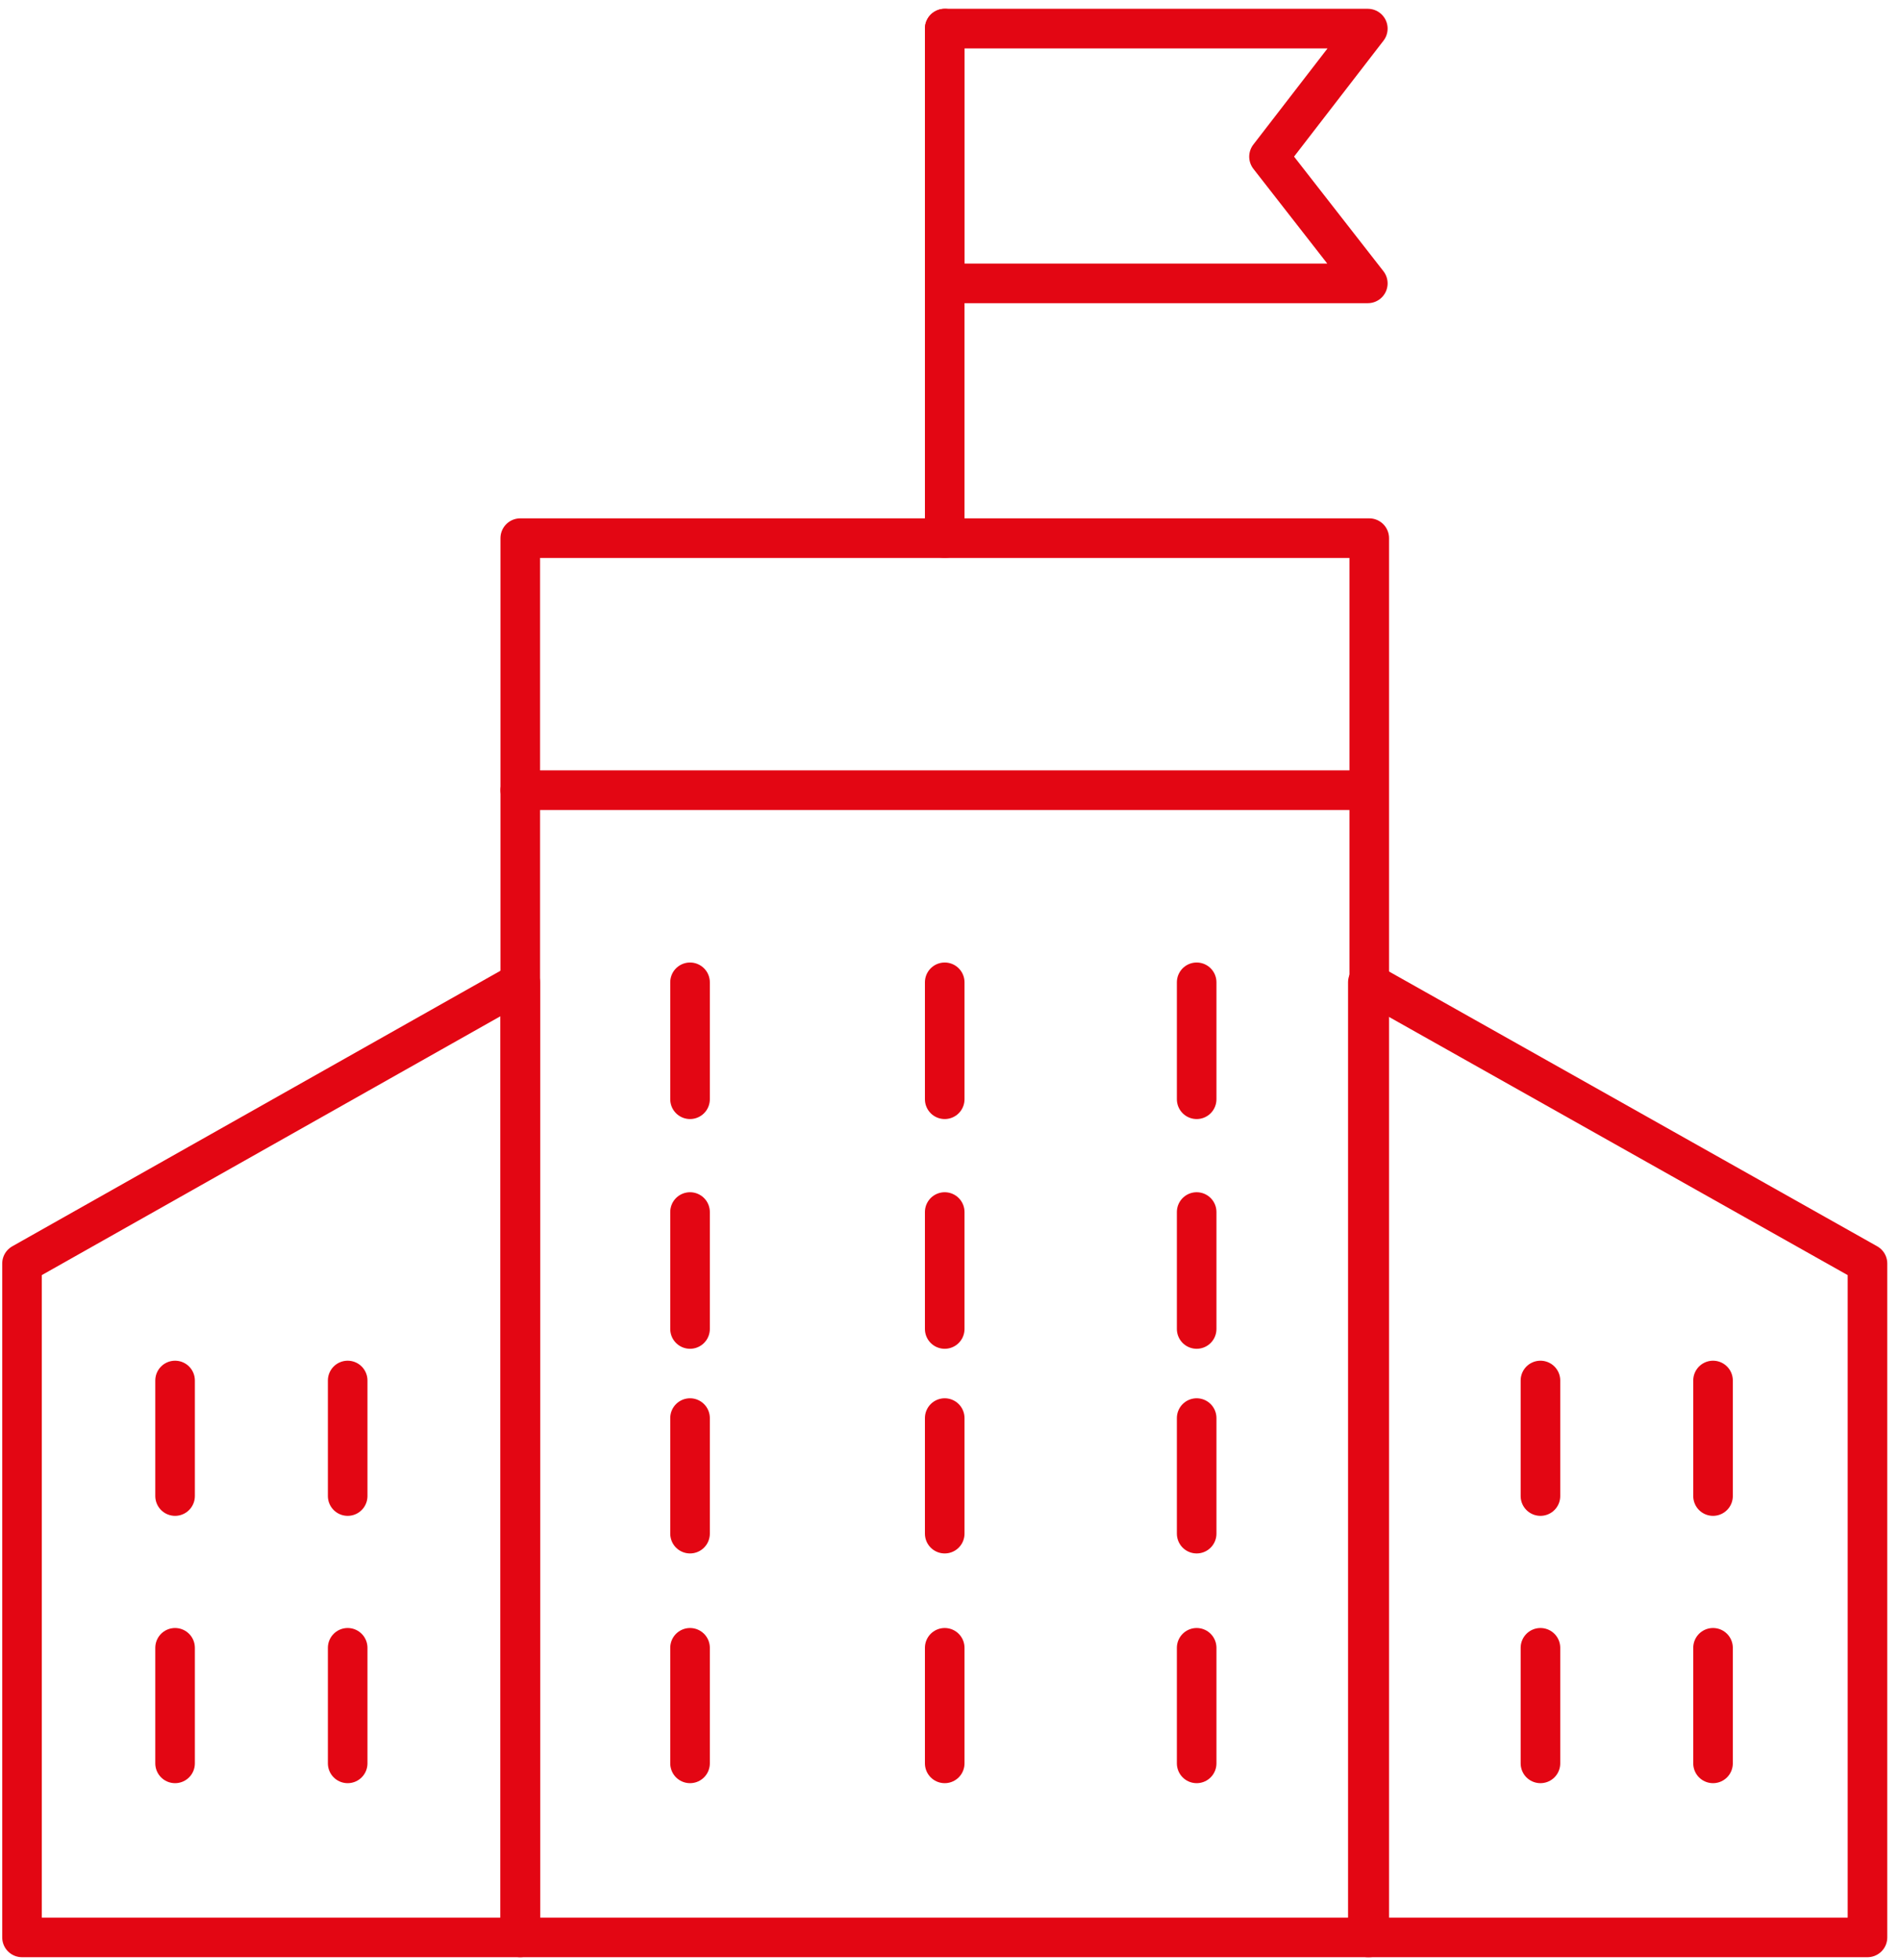
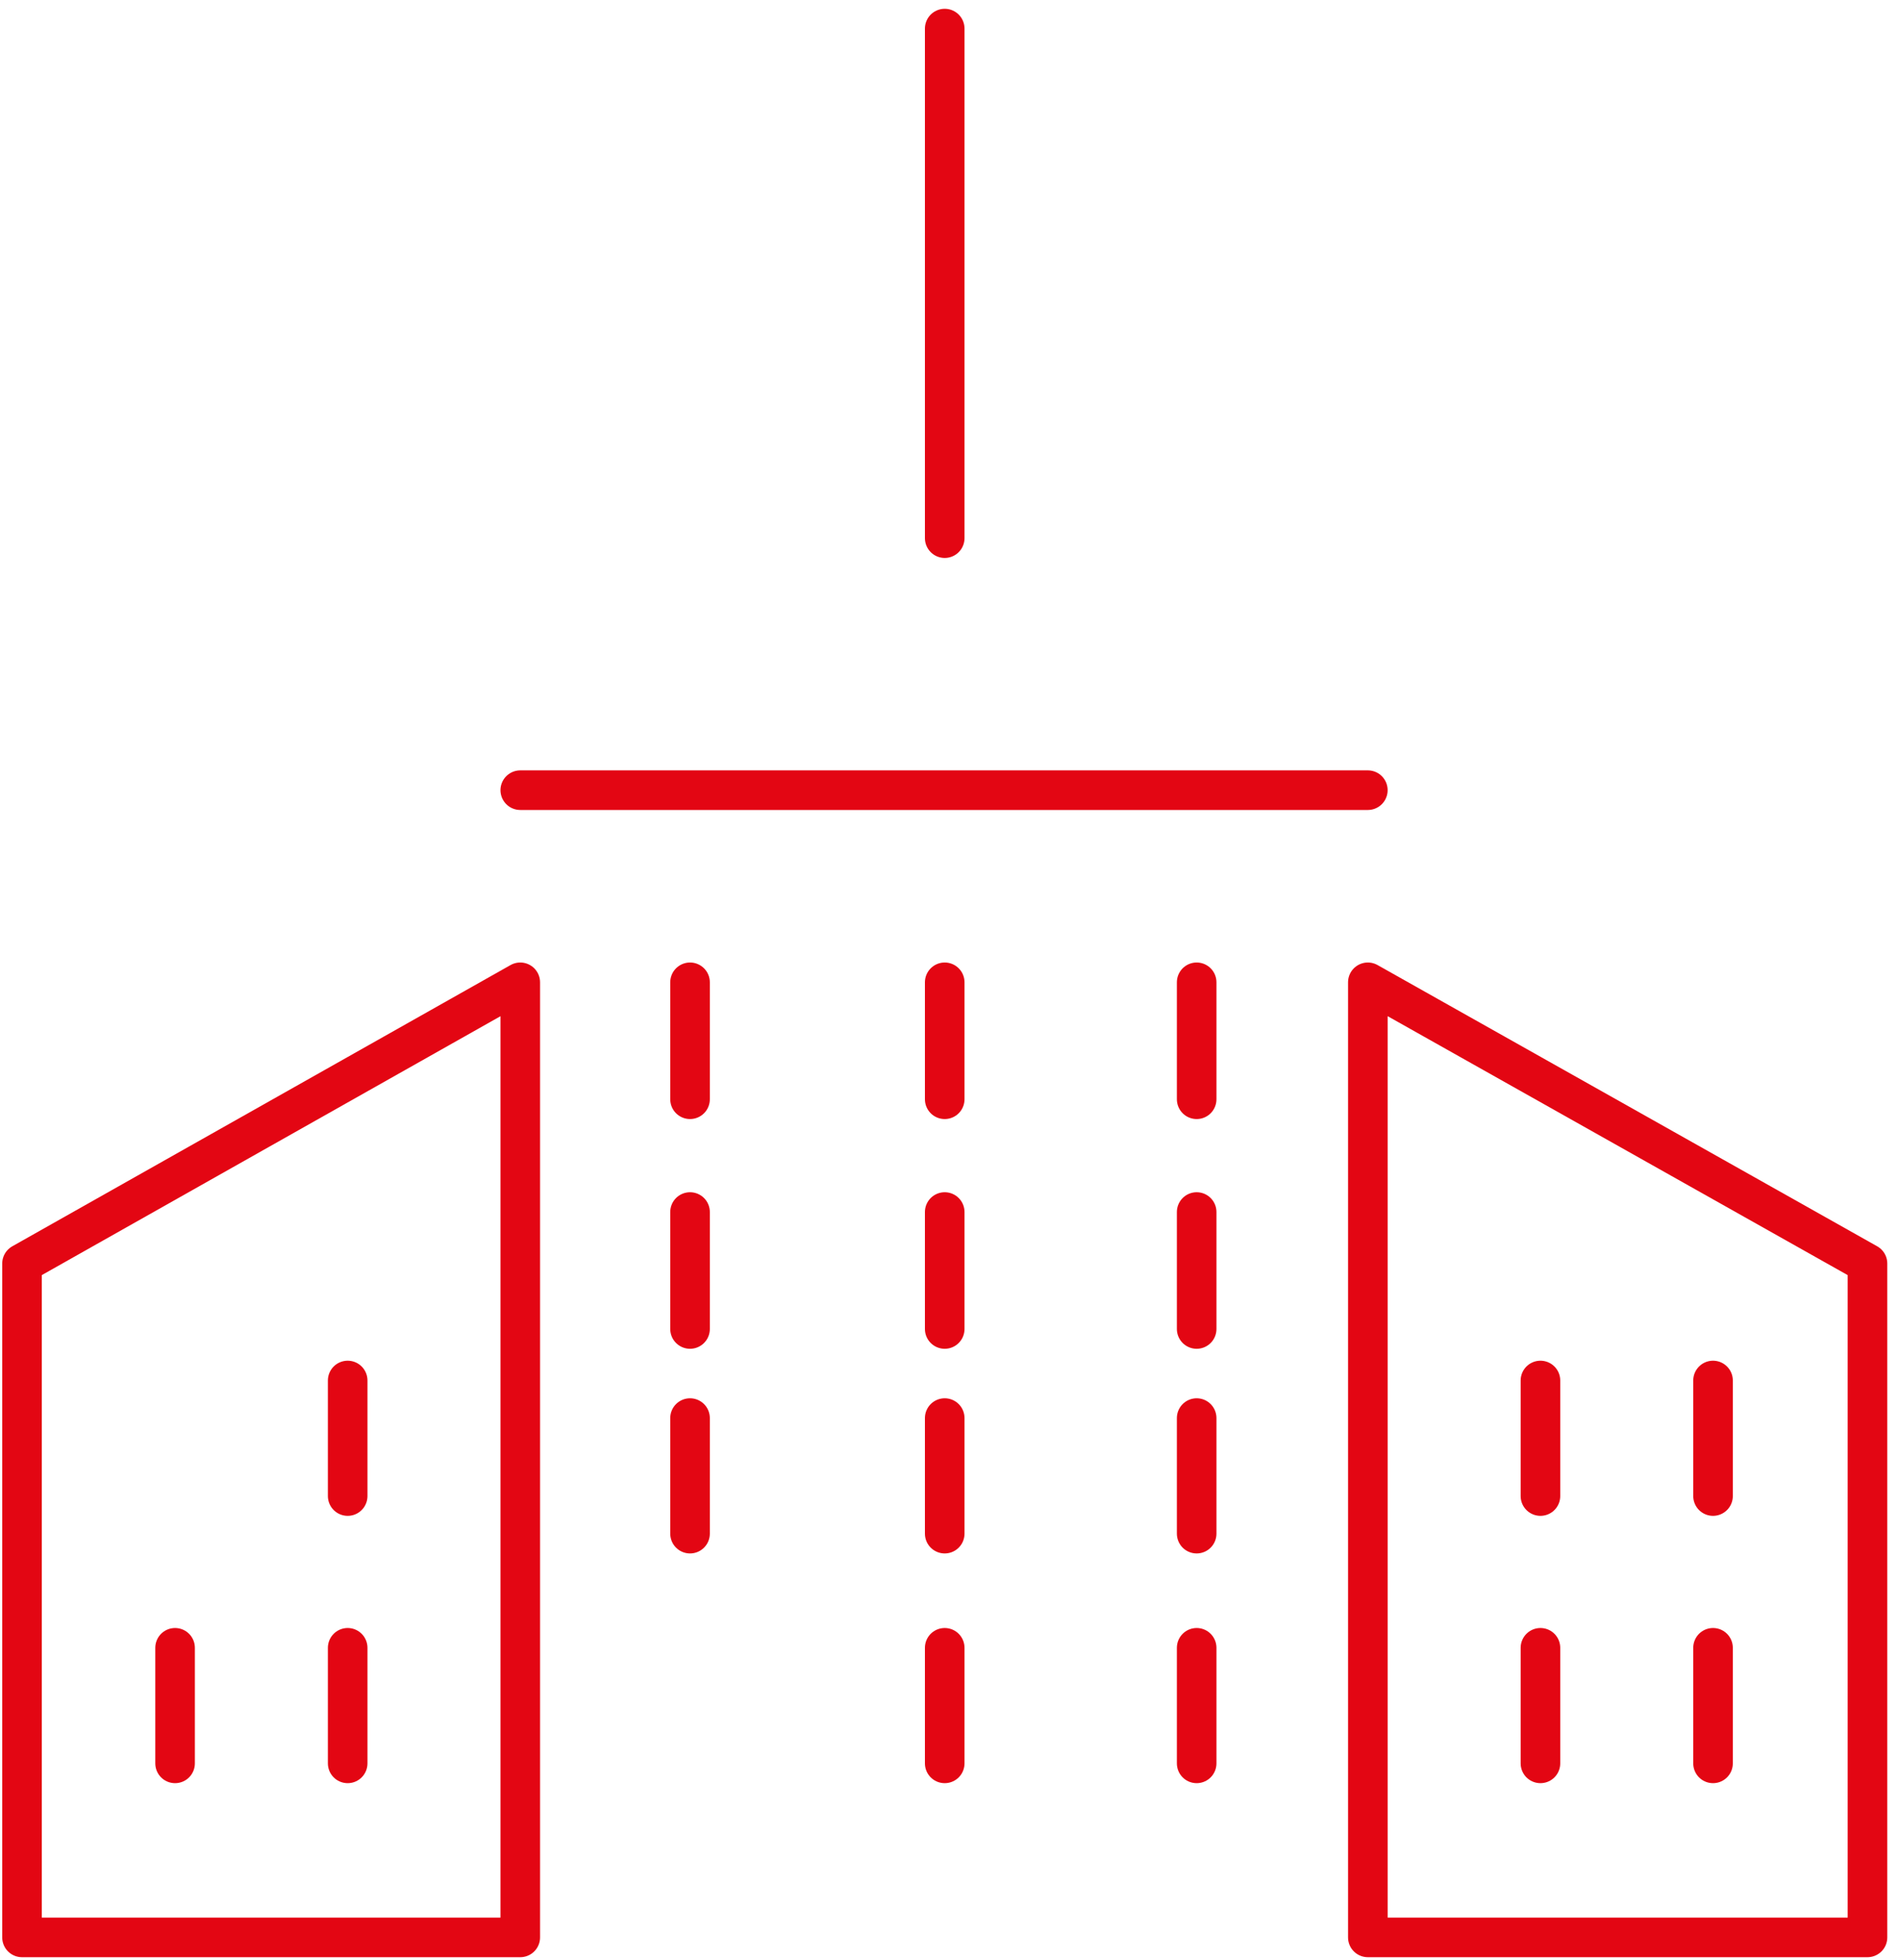
<svg xmlns="http://www.w3.org/2000/svg" width="96" height="99" viewBox="0 0 96 99" fill="none">
-   <path d="M69.183 27.181H26.287V97.854H69.183V27.181Z" stroke="#E30613" stroke-width="2" stroke-miterlimit="10" stroke-linecap="round" stroke-linejoin="round" />
  <path d="M26.287 97.854H1.112V63.819L26.287 49.614V97.854Z" stroke="#E30613" stroke-width="2" stroke-miterlimit="10" stroke-linecap="round" stroke-linejoin="round" />
  <path d="M26.287 39.91H69.112" stroke="#E30613" stroke-width="2" stroke-miterlimit="10" stroke-linecap="round" stroke-linejoin="round" />
  <path d="M47.733 27.181V1.444" stroke="#E30613" stroke-width="2" stroke-miterlimit="10" stroke-linecap="round" stroke-linejoin="round" />
-   <path d="M69.111 14.313H47.733V1.444H69.111L64.118 7.913L69.111 14.313Z" stroke="#E30613" stroke-width="2" stroke-miterlimit="10" stroke-linecap="round" stroke-linejoin="round" />
-   <path d="M8.846 69.726V75.562" stroke="#E30613" stroke-width="2" stroke-miterlimit="10" stroke-linecap="round" stroke-linejoin="round" />
  <path d="M17.567 69.726V75.562" stroke="#E30613" stroke-width="2" stroke-miterlimit="10" stroke-linecap="round" stroke-linejoin="round" />
  <path d="M8.846 83.227V89.064" stroke="#E30613" stroke-width="2" stroke-miterlimit="10" stroke-linecap="round" stroke-linejoin="round" />
  <path d="M17.567 83.227V89.064" stroke="#E30613" stroke-width="2" stroke-miterlimit="10" stroke-linecap="round" stroke-linejoin="round" />
  <path d="M69.112 97.854H94.357V63.819L69.112 49.614V97.854Z" stroke="#E30613" stroke-width="2" stroke-miterlimit="10" stroke-linecap="round" stroke-linejoin="round" />
  <path d="M86.553 69.726V75.562" stroke="#E30613" stroke-width="2" stroke-miterlimit="10" stroke-linecap="round" stroke-linejoin="round" />
  <path d="M77.833 69.726V75.562" stroke="#E30613" stroke-width="2" stroke-miterlimit="10" stroke-linecap="round" stroke-linejoin="round" />
  <path d="M86.553 83.227V89.064" stroke="#E30613" stroke-width="2" stroke-miterlimit="10" stroke-linecap="round" stroke-linejoin="round" />
  <path d="M77.833 83.227V89.064" stroke="#E30613" stroke-width="2" stroke-miterlimit="10" stroke-linecap="round" stroke-linejoin="round" />
  <path d="M34.865 49.614V55.521" stroke="#E30613" stroke-width="2" stroke-miterlimit="10" stroke-linecap="round" stroke-linejoin="round" />
  <path d="M47.733 49.614V55.521" stroke="#E30613" stroke-width="2" stroke-miterlimit="10" stroke-linecap="round" stroke-linejoin="round" />
  <path d="M60.463 49.614V55.521" stroke="#E30613" stroke-width="2" stroke-miterlimit="10" stroke-linecap="round" stroke-linejoin="round" />
  <path d="M34.865 61.217V67.124" stroke="#E30613" stroke-width="2" stroke-miterlimit="10" stroke-linecap="round" stroke-linejoin="round" />
  <path d="M47.733 61.217V67.124" stroke="#E30613" stroke-width="2" stroke-miterlimit="10" stroke-linecap="round" stroke-linejoin="round" />
  <path d="M60.463 61.217V67.124" stroke="#E30613" stroke-width="2" stroke-miterlimit="10" stroke-linecap="round" stroke-linejoin="round" />
  <path d="M34.865 71.624V77.461" stroke="#E30613" stroke-width="2" stroke-miterlimit="10" stroke-linecap="round" stroke-linejoin="round" />
  <path d="M47.733 71.624V77.461" stroke="#E30613" stroke-width="2" stroke-miterlimit="10" stroke-linecap="round" stroke-linejoin="round" />
  <path d="M60.463 71.624V77.461" stroke="#E30613" stroke-width="2" stroke-miterlimit="10" stroke-linecap="round" stroke-linejoin="round" />
-   <path d="M34.865 83.227V89.064" stroke="#E30613" stroke-width="2" stroke-miterlimit="10" stroke-linecap="round" stroke-linejoin="round" />
  <path d="M47.733 83.227V89.064" stroke="#E30613" stroke-width="2" stroke-miterlimit="10" stroke-linecap="round" stroke-linejoin="round" />
  <path d="M60.463 83.227V89.064" stroke="#E30613" stroke-width="2" stroke-miterlimit="10" stroke-linecap="round" stroke-linejoin="round" />
</svg>